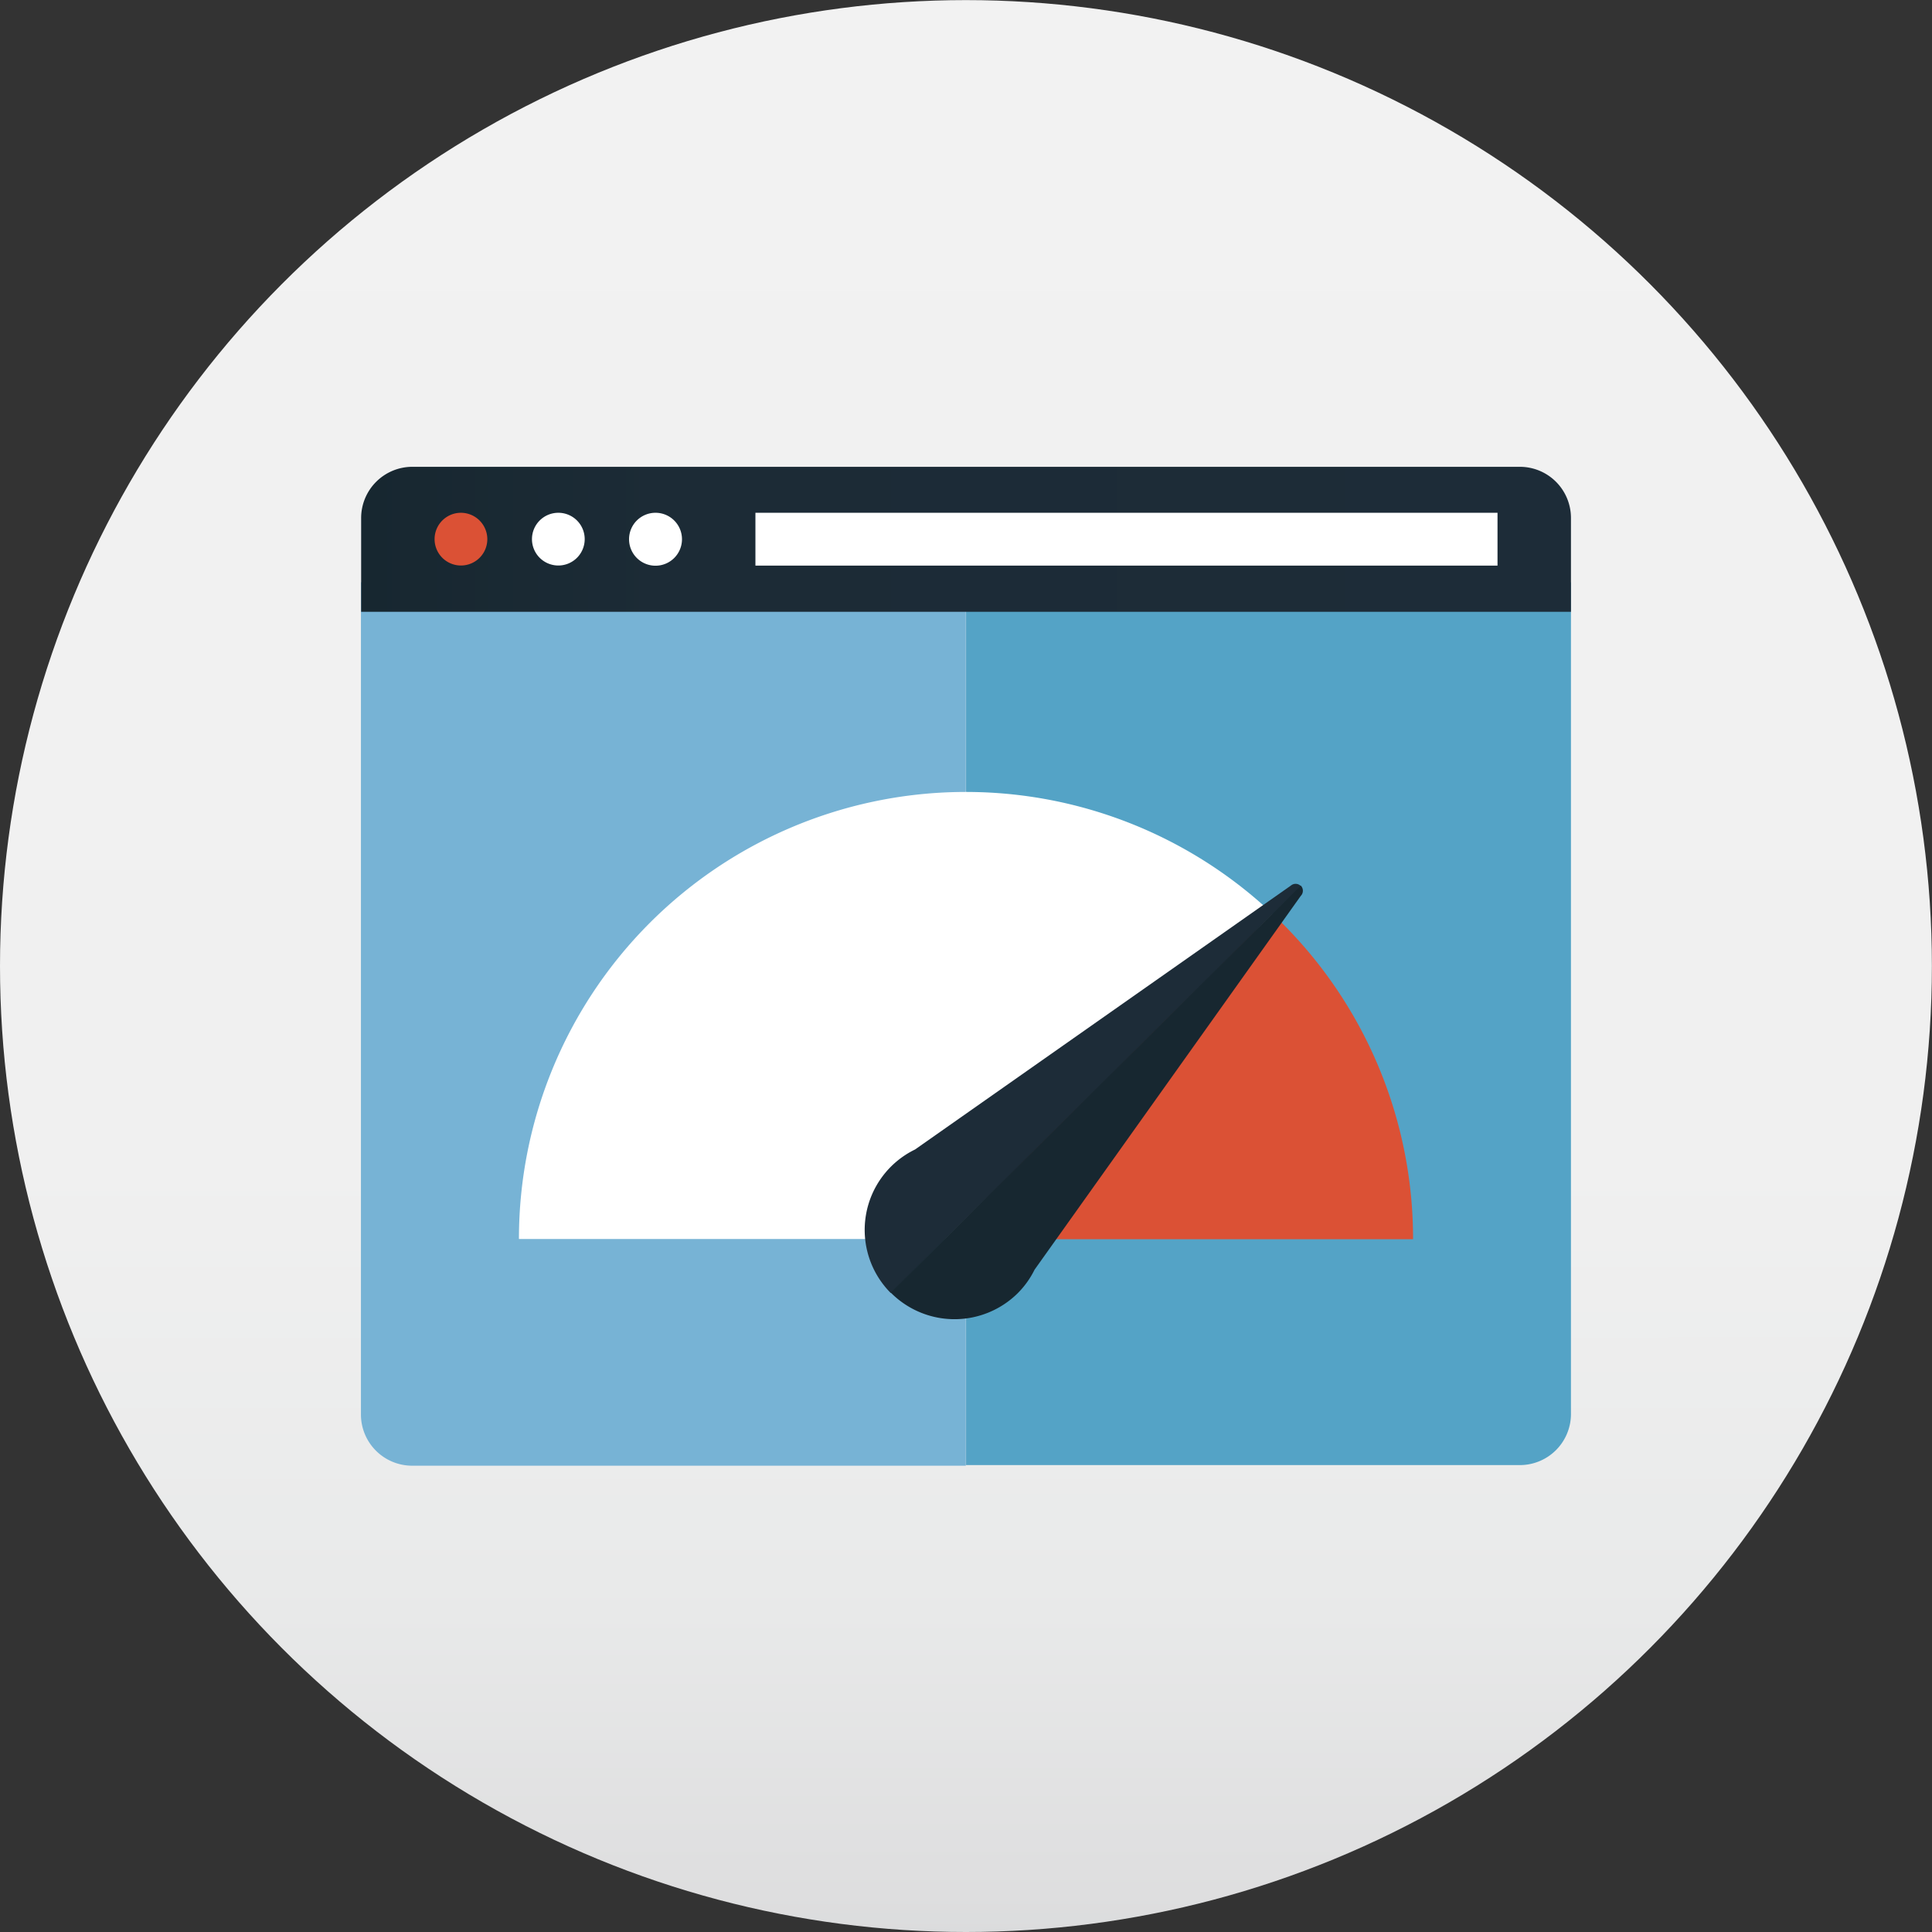
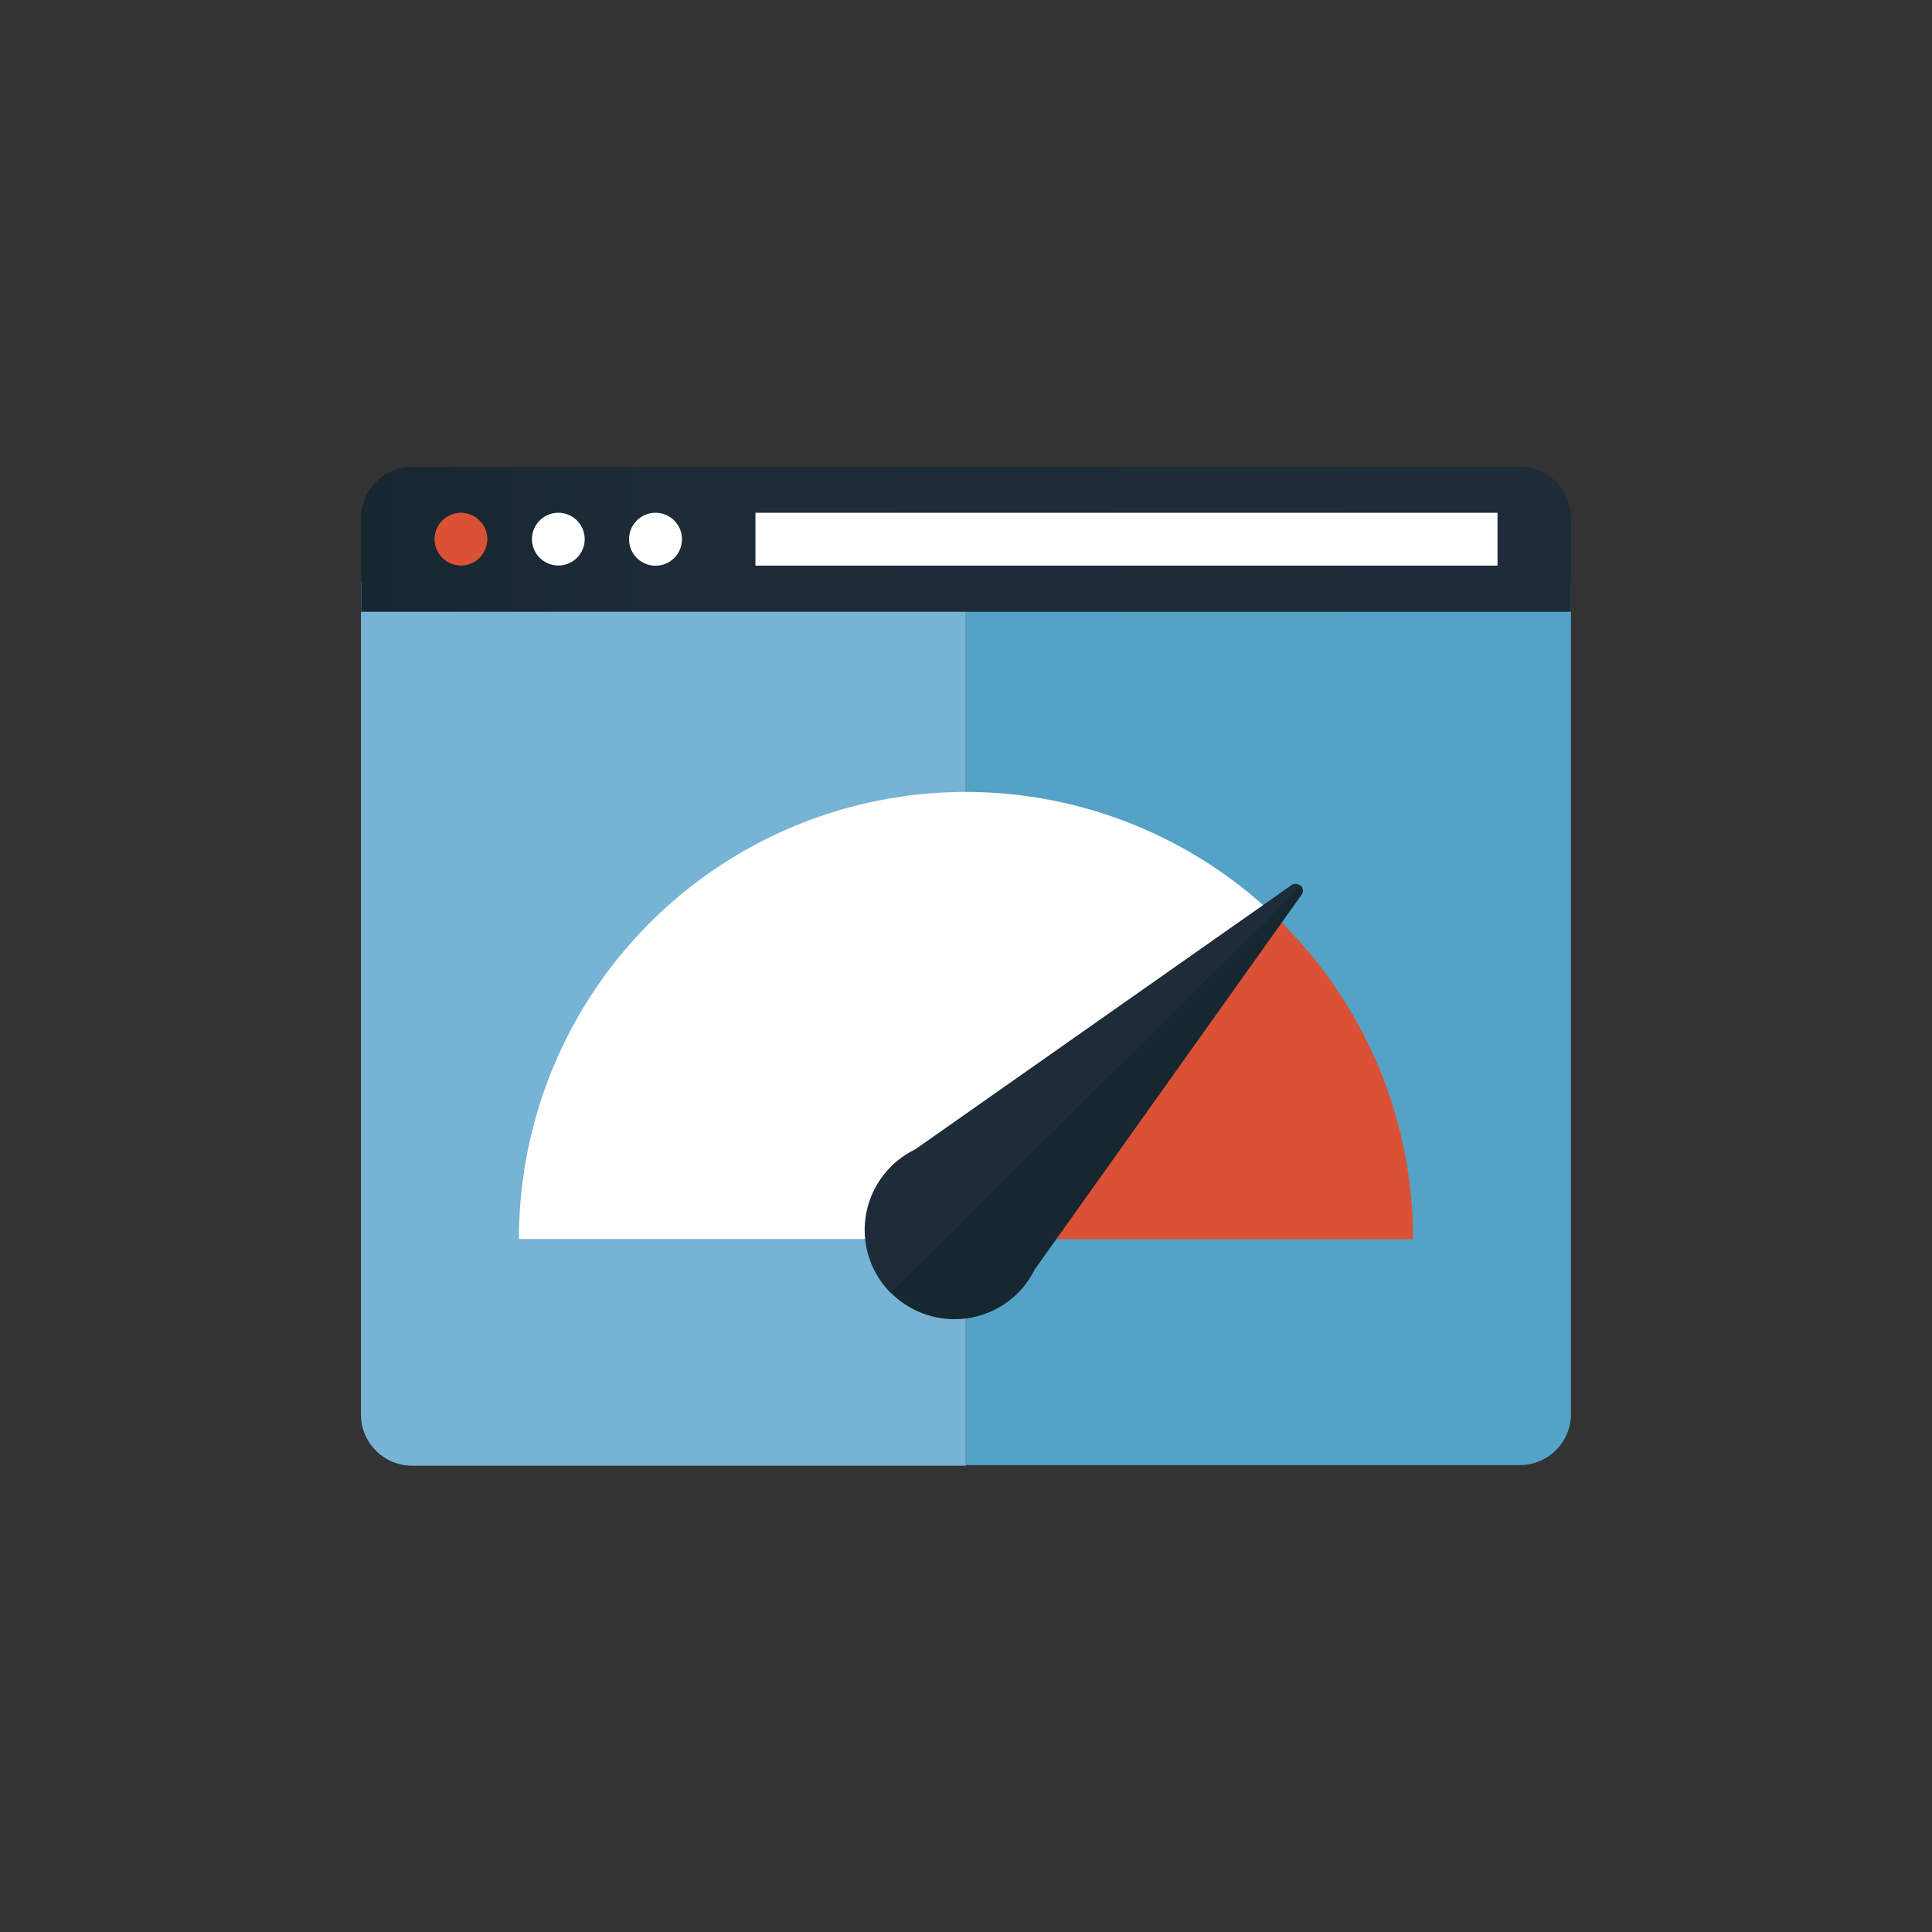
<svg xmlns="http://www.w3.org/2000/svg" viewBox="0 0 191.25 191.25">
  <rect x="0" y="0" width="191.25" height="191.25" fill="#333333" stroke="none" />
  <defs>
    <style>.a{fill:url(#a);}.b{fill:#77b3d5;}.c{fill:#54a3c6;}.d{fill:url(#b);}.e{fill:#db5135;}.f{fill:#fff;}.g{fill:#1d2c38;}.h{fill:#172730;}</style>
    <linearGradient id="a" x1="8370.53" y1="5222.3" x2="8235.29" y2="5087.07" gradientTransform="translate(-2130.49 -9420.24) rotate(45)" gradientUnits="userSpaceOnUse">
      <stop offset="0" stop-color="#dbdcdd" />
      <stop offset="0.02" stop-color="#dededf" />
      <stop offset="0.18" stop-color="#e9eaea" />
      <stop offset="0.4" stop-color="#f0f0f0" />
      <stop offset="1" stop-color="#f2f2f2" />
    </linearGradient>
    <linearGradient id="b" x1="4718.02" y1="10451.35" x2="4837.78" y2="10451.35" gradientUnits="userSpaceOnUse">
      <stop offset="0" stop-color="#172730" />
      <stop offset="0.25" stop-color="#1c2b36" />
      <stop offset="1" stop-color="#1d2c38" />
    </linearGradient>
  </defs>
  <title>speed-1</title>
-   <circle class="a" cx="95.62" cy="95.63" r="95.62" />
  <path class="b" d="M4718,10455.58V10538a5.07,5.07,0,0,0,5.07,5.06h54.81v-87.45H4718Z" transform="translate(-4682.27 -10397.97)" />
  <path class="c" d="M4837.78,10538v-82.38H4777.9V10543h54.82A5.06,5.06,0,0,0,4837.78,10538Z" transform="translate(-4682.27 -10397.97)" />
  <path class="d" d="M4832.71,10444.18H4723.09a5.07,5.07,0,0,0-5.07,5.07v9.28h119.76v-9.28A5.06,5.06,0,0,0,4832.71,10444.18Z" transform="translate(-4682.27 -10397.97)" />
  <path class="e" d="M4730.51,10451.35a2.61,2.61,0,1,1-2.61-2.62A2.62,2.62,0,0,1,4730.51,10451.35Z" transform="translate(-4682.27 -10397.97)" />
  <path class="f" d="M4740.15,10451.35a2.61,2.61,0,1,1-2.61-2.62A2.61,2.61,0,0,1,4740.15,10451.35Z" transform="translate(-4682.27 -10397.97)" />
  <path class="f" d="M4749.78,10451.35a2.62,2.62,0,1,1-2.62-2.62A2.62,2.62,0,0,1,4749.78,10451.35Z" transform="translate(-4682.27 -10397.97)" />
  <rect class="f" x="74.78" y="50.76" width="73.46" height="5.23" />
  <path class="f" d="M4806.93,10489.76l1.44-1.21a44.24,44.24,0,0,0-74.73,32.07h44.6l4.33-10.6Z" transform="translate(-4682.27 -10397.97)" />
  <path class="e" d="M4822.15,10520.63a44.11,44.11,0,0,0-13.78-32.07l-1.44,1.21-24.36,20.27-4.33,10.6h43.91Z" transform="translate(-4682.27 -10397.97)" />
  <path class="g" d="M4810.06,10485.63l-37.21,26.13a8.85,8.85,0,0,0-2.4,14.21l40.59-40.29A0.72,0.72,0,0,0,4810.06,10485.63Z" transform="translate(-4682.27 -10397.97)" />
  <path class="h" d="M4783,10526a8.74,8.74,0,0,0,1.68-2.34l26.35-37a0.6,0.6,0,0,0,.09-0.11,0.73,0.73,0,0,0-.09-0.92l-40.59,40.29A8.89,8.89,0,0,0,4783,10526Z" transform="translate(-4682.27 -10397.97)" />
</svg>